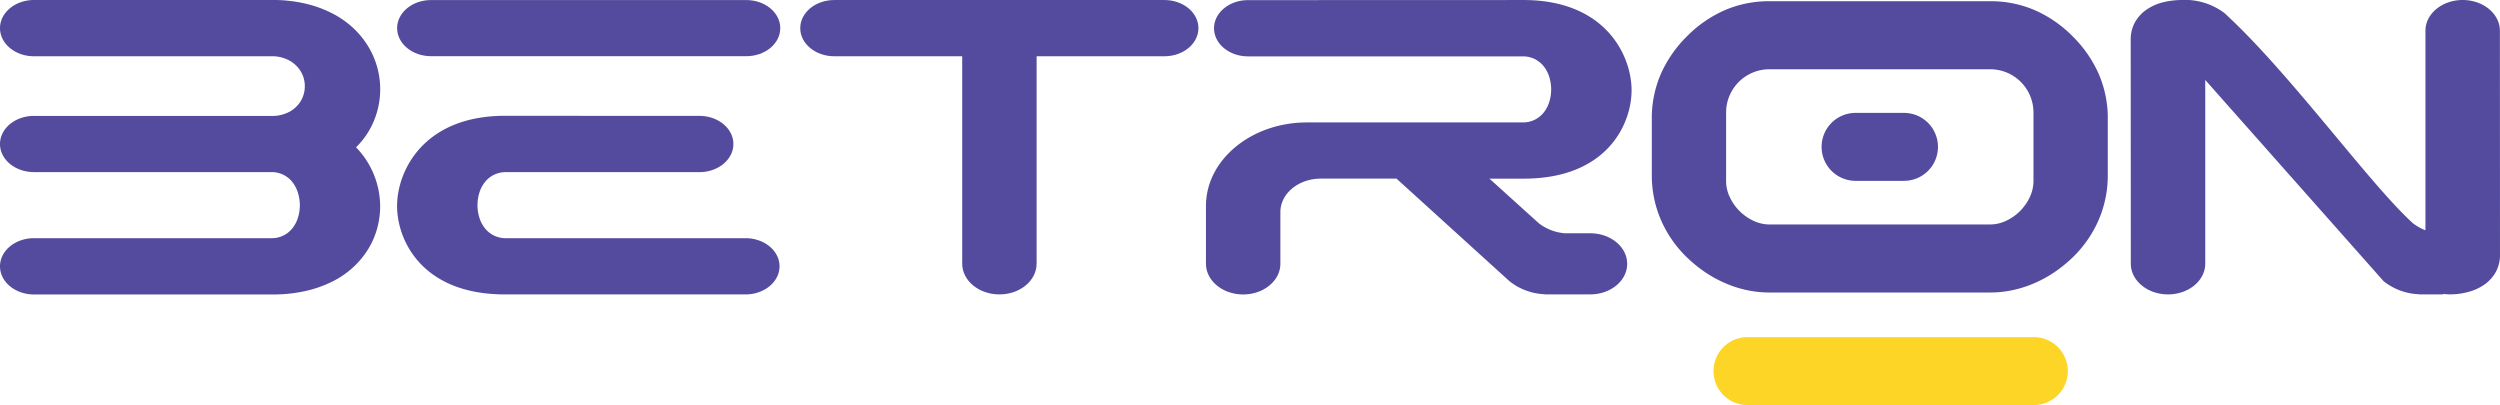
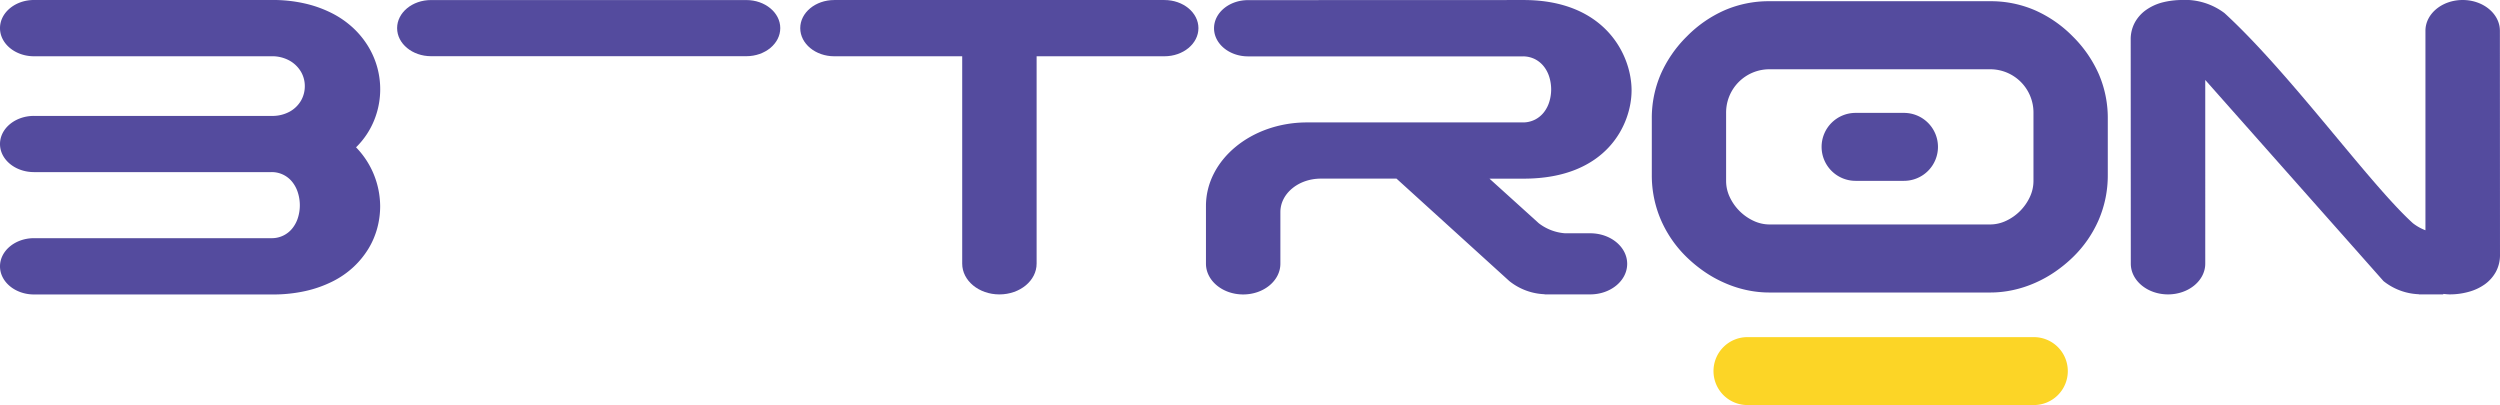
<svg xmlns="http://www.w3.org/2000/svg" width="260" height="42.125" viewBox="0 0 260 42.125">
  <g id="Group_1180" data-name="Group 1180" transform="translate(0 0)">
    <g id="Group_1001" data-name="Group 1001" transform="translate(0 0)">
      <path id="Path_1" data-name="Path 1" d="M249.984,26.825a12.123,12.123,0,0,1-2.693-3.869,11.675,11.675,0,0,1-.96-4.73V12.434a11.51,11.51,0,0,1,.939-4.684,12.731,12.731,0,0,1,2.714-3.915,12.678,12.678,0,0,1,3.921-2.713,11.549,11.549,0,0,1,4.677-.939H281.5a11.538,11.538,0,0,1,4.677.939A12.7,12.7,0,0,1,290.1,3.835a12.762,12.762,0,0,1,2.712,3.915,11.534,11.534,0,0,1,.941,4.684v5.792a11.678,11.678,0,0,1-.96,4.73,12.12,12.12,0,0,1-2.693,3.869,14.153,14.153,0,0,1-1.813,1.482,12.525,12.525,0,0,1-2.069,1.156,12.005,12.005,0,0,1-2.276.749,11.183,11.183,0,0,1-2.441.265H258.584a11.227,11.227,0,0,1-2.442-.265,11.865,11.865,0,0,1-2.273-.749,12.465,12.465,0,0,1-2.073-1.156A14.2,14.2,0,0,1,249.984,26.825Zm4.074-7.951a3.906,3.906,0,0,0,.384,1.686,5.106,5.106,0,0,0,2.456,2.456,3.906,3.906,0,0,0,1.686.384H281.5a3.906,3.906,0,0,0,1.687-.384,5.106,5.106,0,0,0,2.453-2.456,3.915,3.915,0,0,0,.384-1.686V11.785a4.479,4.479,0,0,0-.351-1.767A4.494,4.494,0,0,0,281.5,7.26H258.583a4.5,4.5,0,0,0-4.525,4.525Z" transform="translate(-74.543 -0.056)" fill="#544b9e" />
      <path id="Path_2" data-name="Path 2" d="M119.338,2.929h0c0-1.617,1.586-2.925,3.54-2.925h34.336c1.954,0,3.536,1.308,3.536,2.925h0c0,1.614-1.583,2.924-3.536,2.924H143.921V27.42c0,1.768-1.732,3.2-3.871,3.2h0c-2.136,0-3.868-1.433-3.868-3.2V5.854h-13.3C120.924,5.854,119.338,4.544,119.338,2.929Z" transform="translate(-36.113 -0.001)" fill="#544b9e" />
      <path id="Path_3" data-name="Path 3" d="M37.028,15.322a8.3,8.3,0,0,0,1.893-2.832,8.582,8.582,0,0,0-.635-7.675,9.062,9.062,0,0,0-1.56-1.909,9.727,9.727,0,0,0-2.189-1.524,12.182,12.182,0,0,0-2.8-1.011A14.792,14.792,0,0,0,28.323,0H3.539C1.584,0,0,1.312,0,2.929H0C0,4.543,1.584,5.853,3.539,5.853H28.2a3.714,3.714,0,0,1,1.925.46A3.187,3.187,0,0,1,31.3,7.46a2.953,2.953,0,0,1,.4,1.495,3.013,3.013,0,0,1-.384,1.492,3.091,3.091,0,0,1-1.158,1.148,3.755,3.755,0,0,1-1.951.46H3.539C1.584,12.053,0,13.362,0,14.978H0C0,16.594,1.584,17.9,3.539,17.9H28.2a2.721,2.721,0,0,1,2.234,1.072,3.359,3.359,0,0,1,.557,1.1A4.361,4.361,0,0,1,31,22.6a3.349,3.349,0,0,1-.557,1.1A2.723,2.723,0,0,1,28.2,24.771H3.539C1.584,24.771,0,26.08,0,27.7H0c0,1.615,1.584,2.926,3.539,2.926H28.323a15.438,15.438,0,0,0,3.46-.362,12.254,12.254,0,0,0,2.817-1,9.282,9.282,0,0,0,2.177-1.509,9.067,9.067,0,0,0,1.541-1.89,8.312,8.312,0,0,0,.919-2.149,8.767,8.767,0,0,0,.3-2.281A8.887,8.887,0,0,0,38.9,18.2,8.791,8.791,0,0,0,37.028,15.322Z" transform="translate(0 -0.001)" fill="#544b9e" />
      <g id="Group_1000" data-name="Group 1000" transform="translate(41.299 0.005)">
-         <path id="Path_4" data-name="Path 4" d="M69.253,29.7a2.8,2.8,0,0,1-.931-.775,3.351,3.351,0,0,1-.556-1.1,4.374,4.374,0,0,1,0-2.525,3.327,3.327,0,0,1,.556-1.1,2.8,2.8,0,0,1,.931-.778,2.757,2.757,0,0,1,1.3-.295h20.1c1.955,0,3.54-1.31,3.54-2.926h0c0-1.615-1.584-2.925-3.536-2.925-7.709,0-18.015-.01-20.209-.01-8.47,0-11.231,5.719-11.231,9.391,0,3.488,2.528,9.187,11.218,9.187H95.454c1.955,0,3.539-1.31,3.539-2.926h0c0-1.615-1.584-2.923-3.539-2.923h-24.9A2.779,2.779,0,0,1,69.253,29.7Z" transform="translate(-59.22 -5.229)" fill="#544b9e" />
        <path id="Path_5" data-name="Path 5" d="M59.221,2.928h0c0,1.612,1.581,2.919,3.532,2.919H95.537c1.951,0,3.532-1.308,3.532-2.919h0c0-1.613-1.582-2.921-3.532-2.921H62.753C60.8.007,59.221,1.315,59.221,2.928Z" transform="translate(-59.22 -0.007)" fill="#544b9e" />
      </g>
      <path id="Path_6" data-name="Path 6" d="M352.273,0h0c-2.138,0-3.873,1.432-3.873,3.2V24.269h1.428a5.1,5.1,0,0,1-2.728-1.051c-4.543-4.111-12.718-15.548-19.6-21.857A6.84,6.84,0,0,0,322.972,0a8.393,8.393,0,0,0-1.965.263,5.3,5.3,0,0,0-1.667.776,3.922,3.922,0,0,0-1.157,1.291,3.668,3.668,0,0,0-.436,1.826l.01,23.261c0,1.767,1.732,3.2,3.871,3.2h0c2.138,0,3.872-1.433,3.872-3.2V8.316l18.538,20.917A6.245,6.245,0,0,0,347.71,30.6v.016h2.543v-.047c.224.016.449.047.675.047a7.266,7.266,0,0,0,1.964-.264,5.266,5.266,0,0,0,1.668-.774,3.933,3.933,0,0,0,1.157-1.292,3.661,3.661,0,0,0,.436-1.826L356.143,3.2C356.142,1.437,354.409,0,352.273,0Z" transform="translate(-96.154 0)" fill="#544b9e" />
      <path id="Path_7" data-name="Path 7" d="M214.453,23.217c-1.212-1.1-3.018-2.73-5.127-4.636h3.563c8.688,0,11.217-5.7,11.217-9.184,0-3.675-2.762-9.393-11.231-9.393l-28.655.01c-1.955,0-3.538,1.31-3.538,2.926h0c0,1.614,1.584,2.924,3.539,2.924h28.548a2.764,2.764,0,0,1,1.3.295,2.8,2.8,0,0,1,.931.777,3.371,3.371,0,0,1,.557,1.1,4.379,4.379,0,0,1,0,2.527,3.35,3.35,0,0,1-.557,1.1,2.79,2.79,0,0,1-.931.775,2.755,2.755,0,0,1-1.3.295H207.3v0H190.354c-5.806,0-10.512,3.892-10.512,8.691v6c0,1.766,1.732,3.2,3.87,3.2h0c2.137,0,3.87-1.433,3.87-3.2V22.054c0-1.92,1.882-3.476,4.205-3.476h2.072v0h5.8l11.73,10.651a6.247,6.247,0,0,0,3.672,1.371v.017h4.745c2.122,0,3.843-1.423,3.843-3.178h0c0-1.754-1.721-3.177-3.843-3.177H217.18A5.1,5.1,0,0,1,214.453,23.217Z" transform="translate(-54.422 -0.001)" fill="#544b9e" />
      <path id="Path_8" data-name="Path 8" d="M271.65,20.369h0a3.533,3.533,0,0,0,3.532,3.533h5.037a3.533,3.533,0,0,0,3.534-3.533h0a3.534,3.534,0,0,0-3.534-3.533h-5.037A3.533,3.533,0,0,0,271.65,20.369Z" transform="translate(-82.204 -5.095)" fill="#544b9e" />
    </g>
    <path id="Path_9" data-name="Path 9" d="M255.53,53.806h0a3.53,3.53,0,0,0,3.531,3.532h29.785a3.532,3.532,0,0,0,3.532-3.532h0a3.533,3.533,0,0,0-3.532-3.532H259.061A3.53,3.53,0,0,0,255.53,53.806Z" transform="translate(-77.326 -15.213)" fill="#fcd526" />
  </g>
</svg>